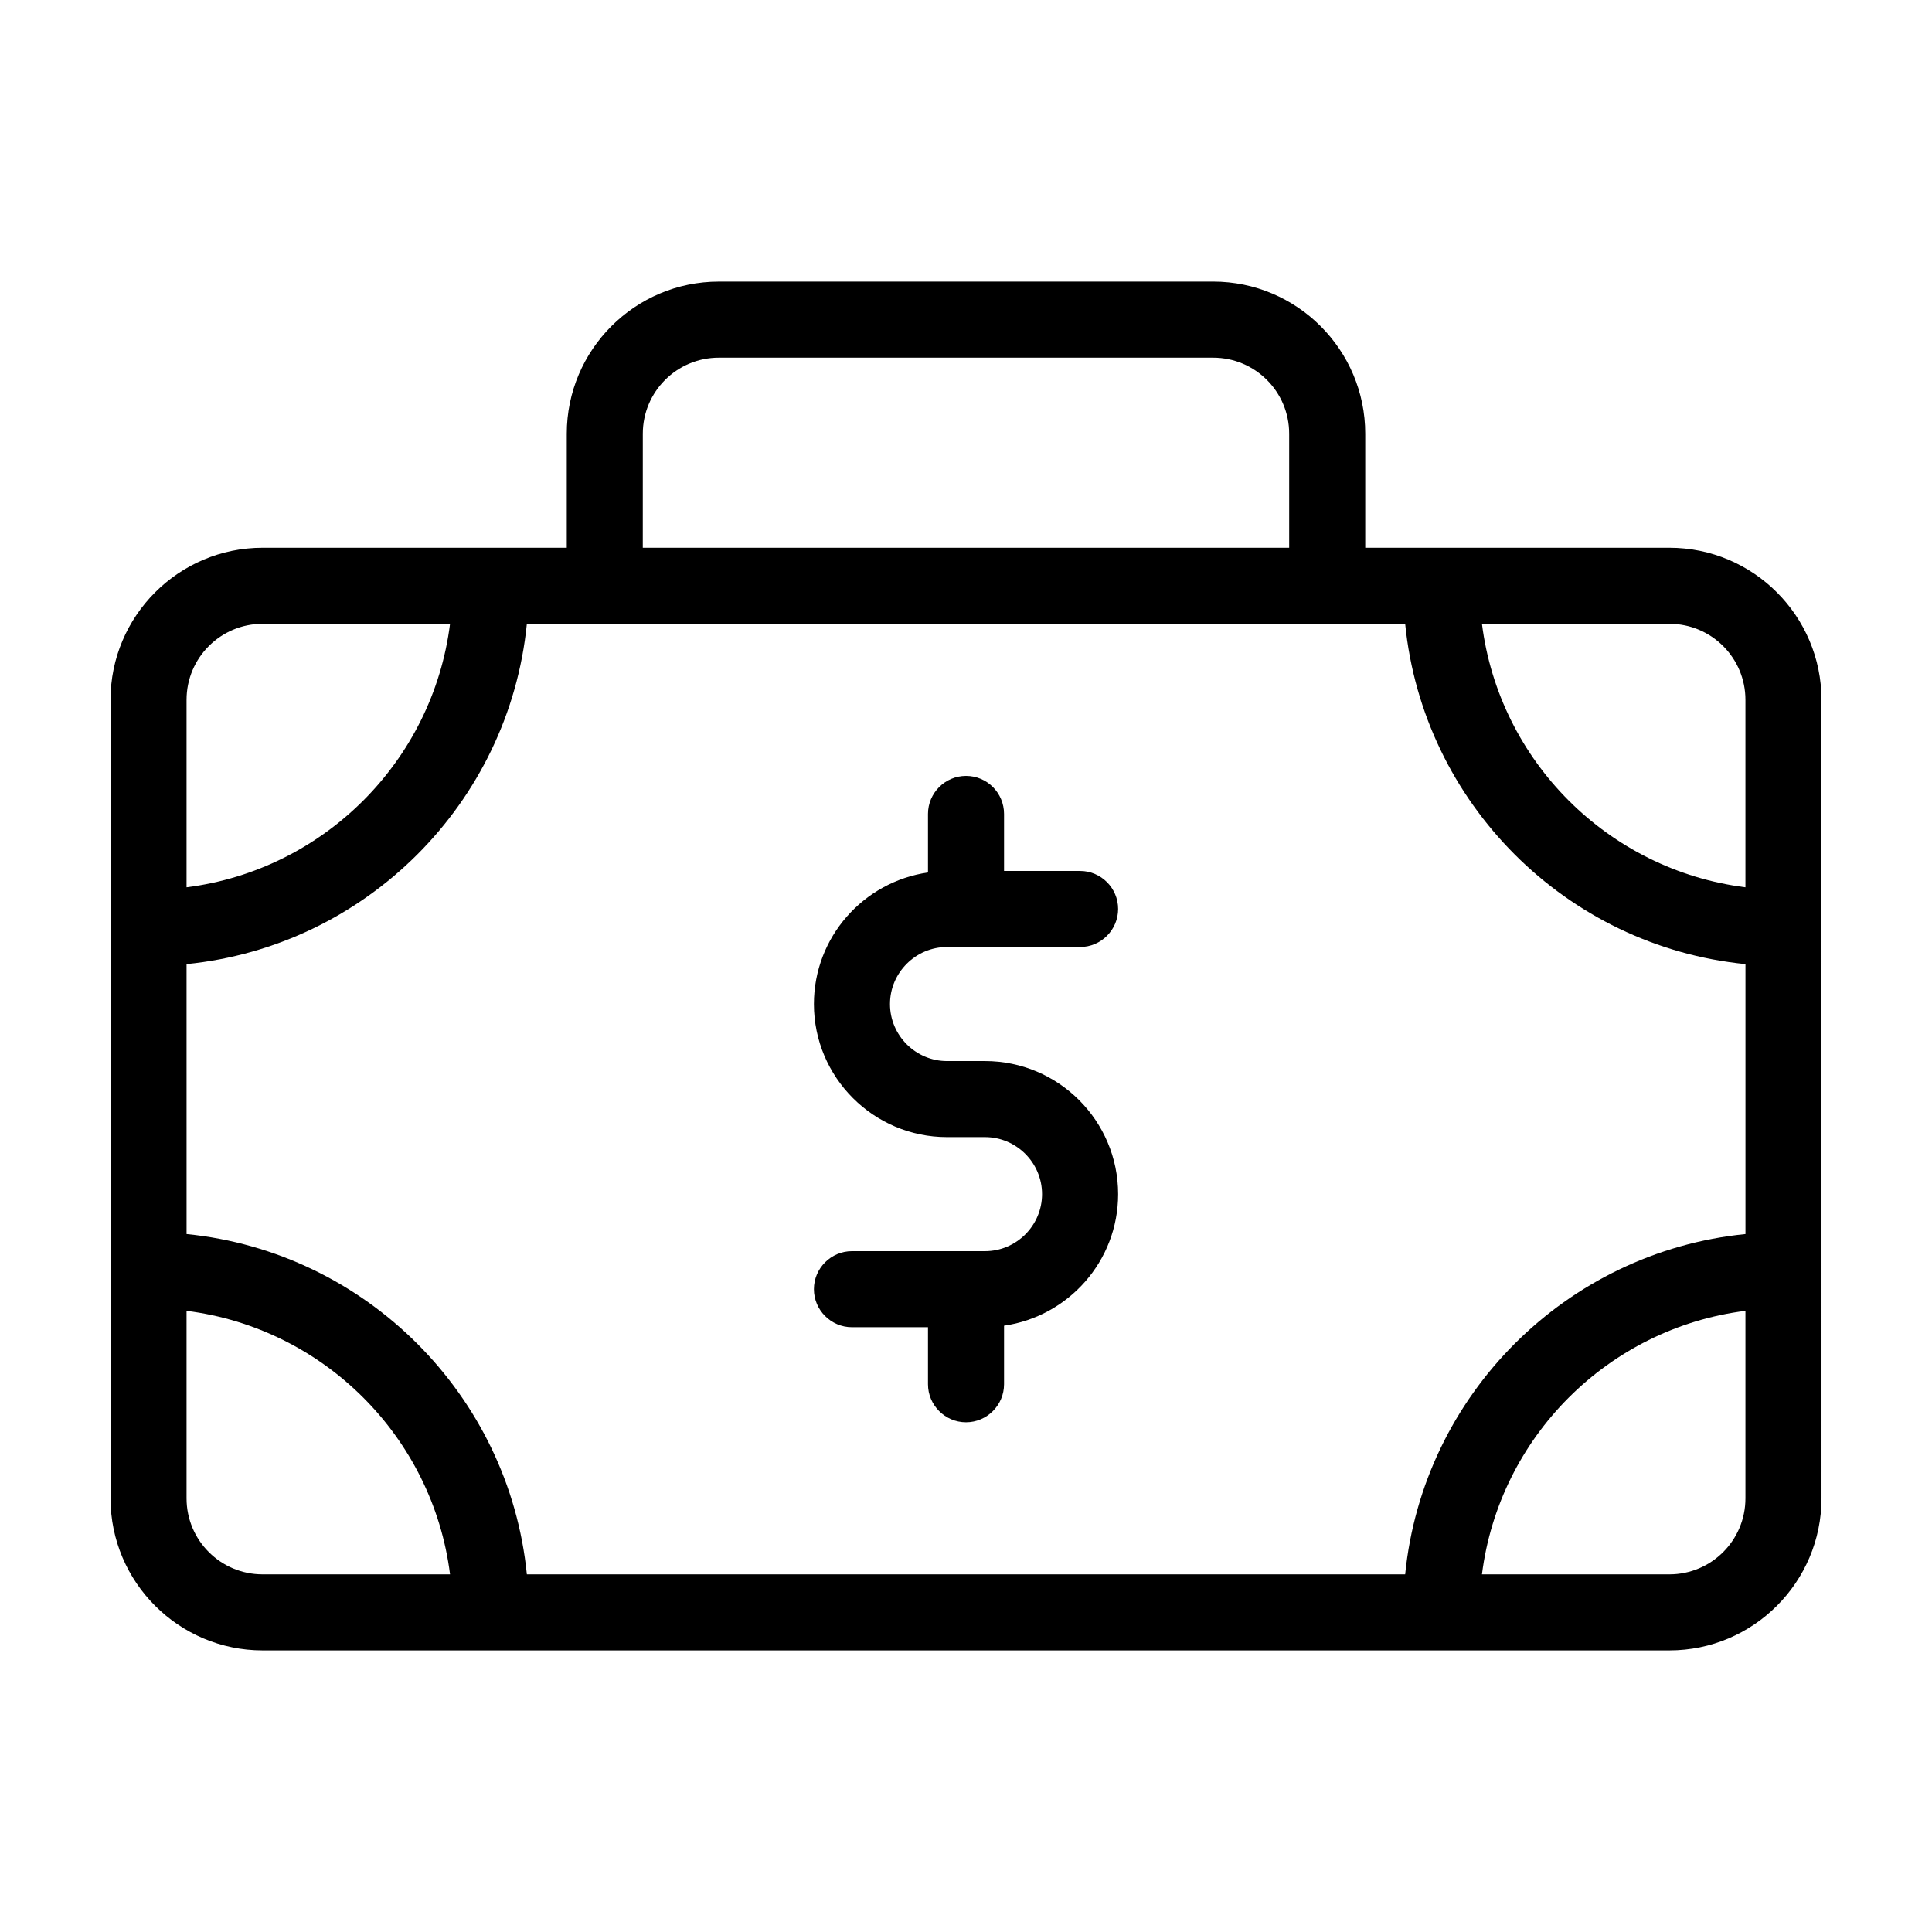
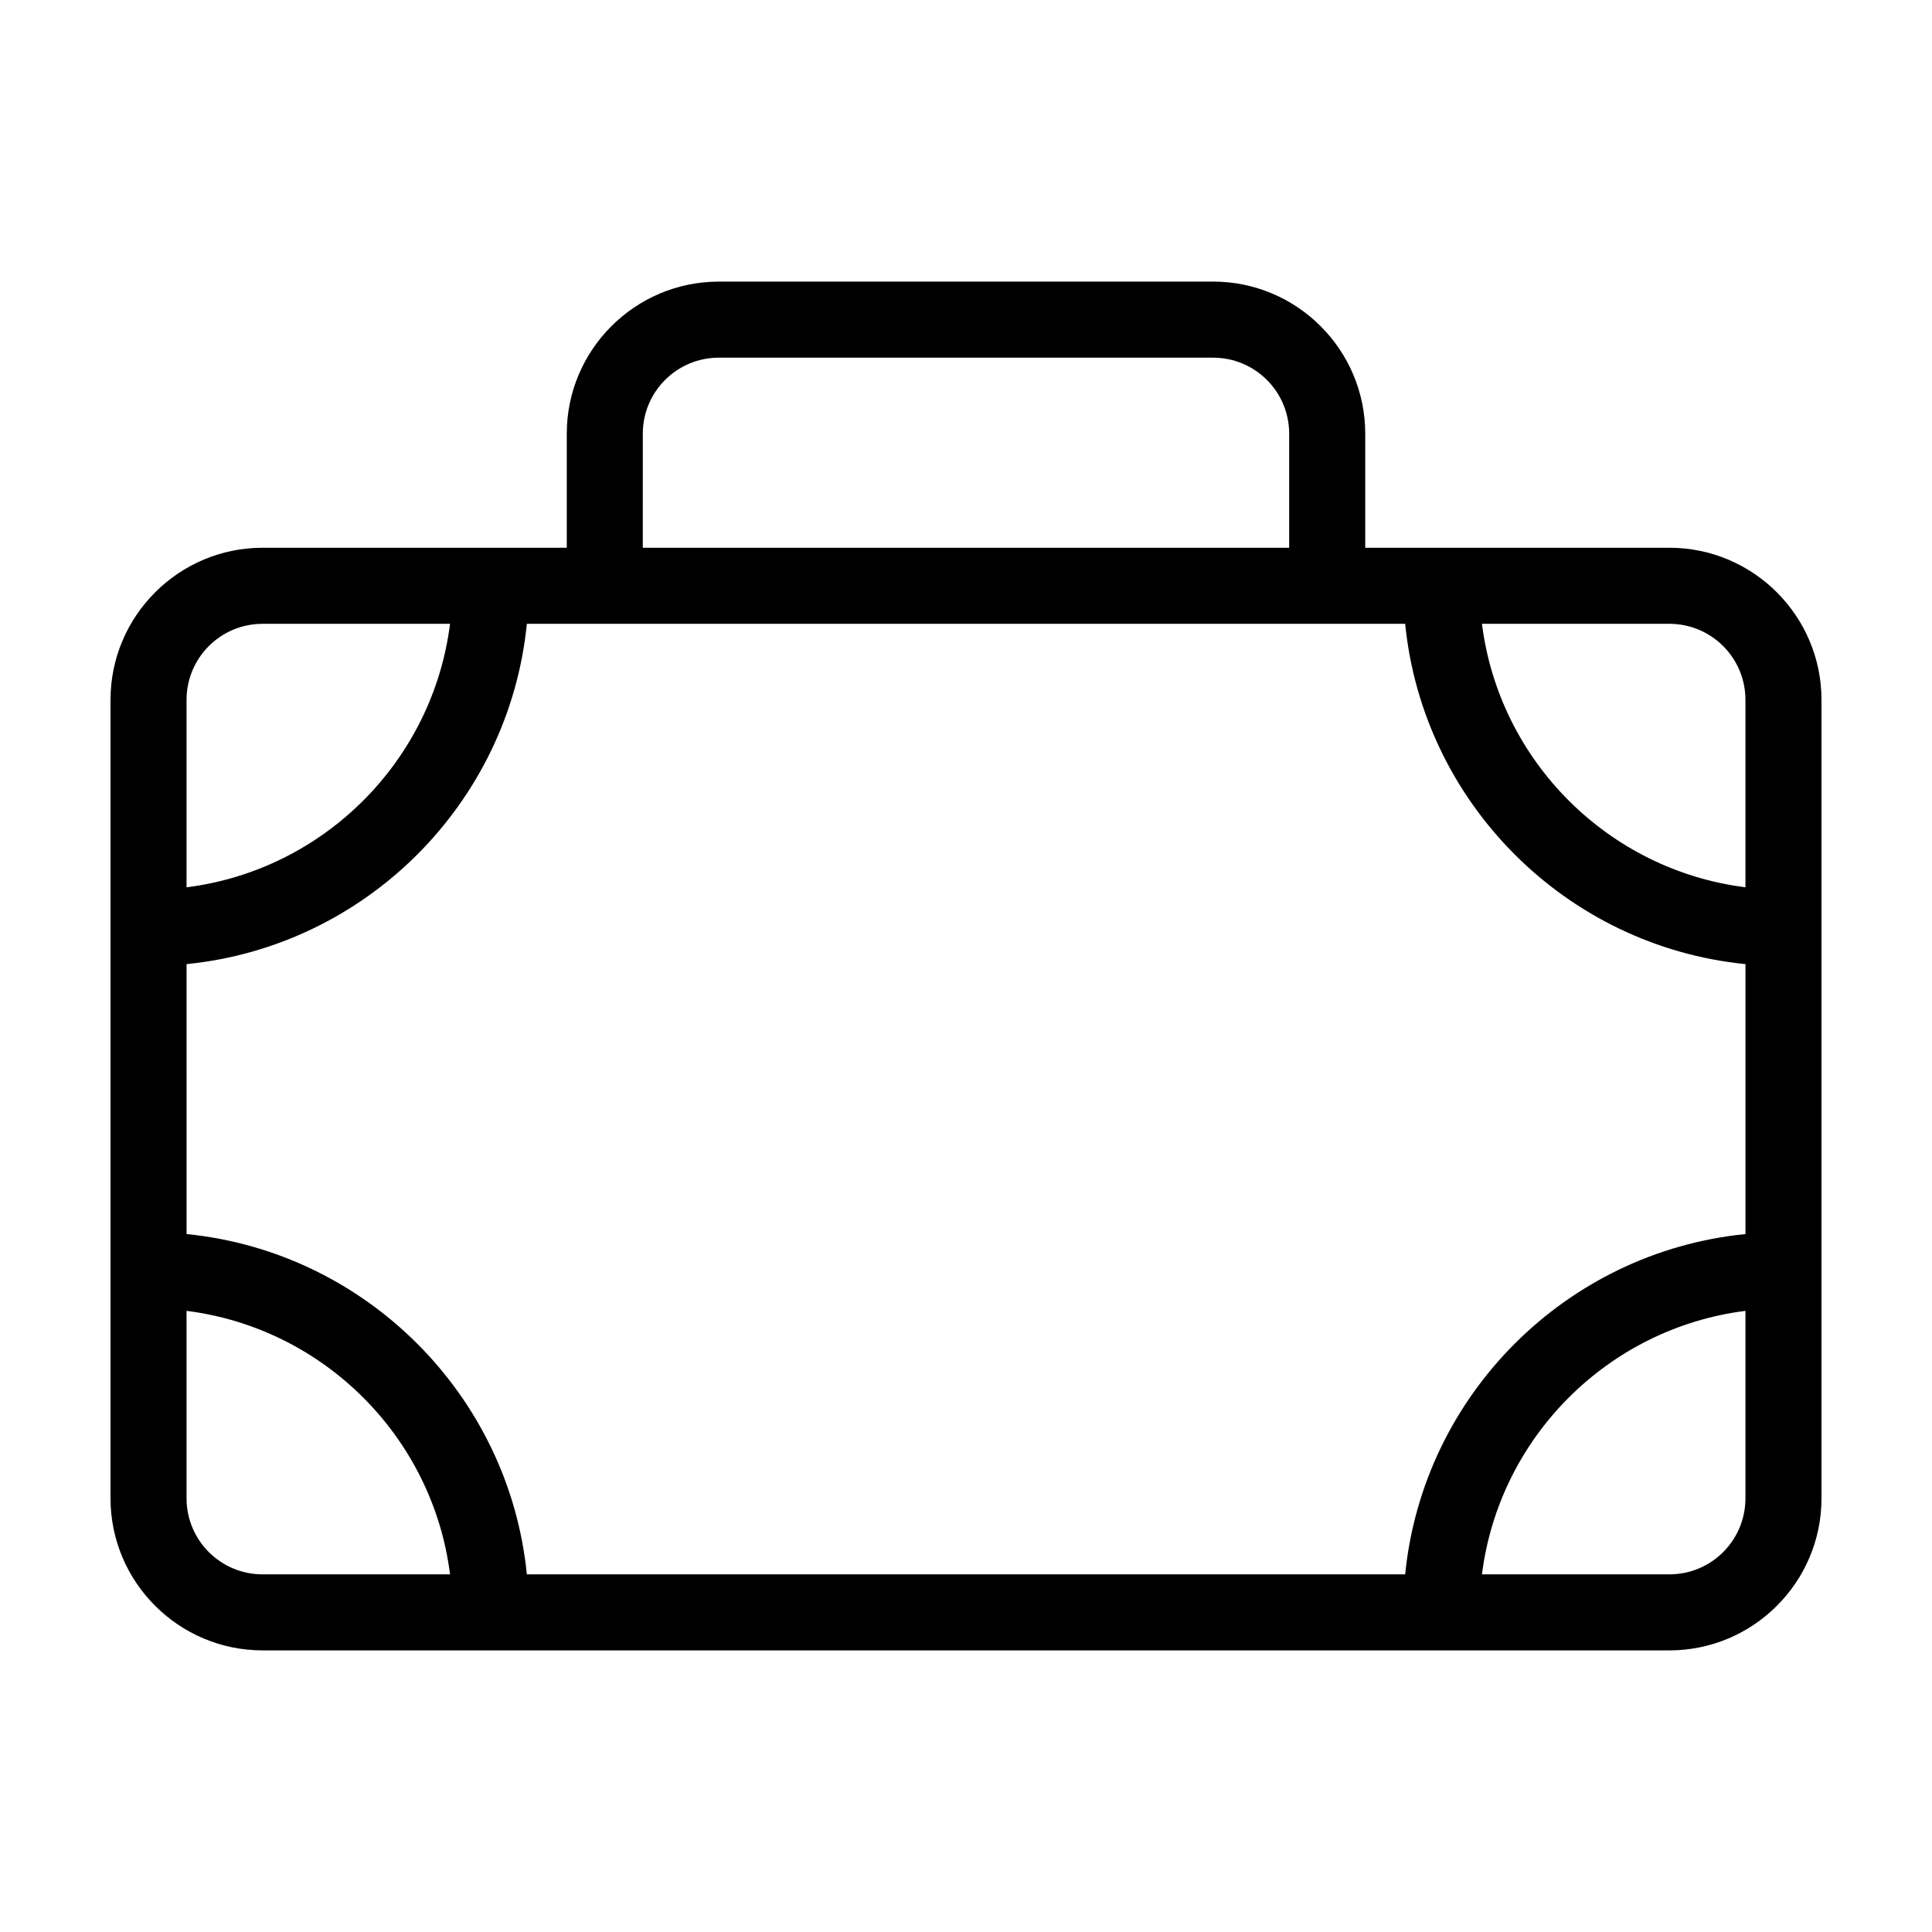
<svg xmlns="http://www.w3.org/2000/svg" fill="#000000" width="800px" height="800px" version="1.1" viewBox="144 144 512 512">
  <g>
    <path d="m586.41 289.16h-80.609v-30.23c0-22.219-18.086-40.305-40.305-40.305l-130.99 0.004c-22.219 0-40.305 18.086-40.305 40.305v30.23l-80.609-0.004c-22.219 0-40.305 18.086-40.305 40.305v211.6c0 22.219 18.086 40.305 40.305 40.305h372.82c22.219 0 40.305-18.086 40.305-40.305l-0.004-211.6c0-22.219-18.086-40.305-40.305-40.305zm-392.97 110.34c47.508-4.734 85.445-42.621 90.184-90.184h232.76c4.734 47.508 42.621 85.445 90.184 90.184v71.539c-47.508 4.734-85.445 42.621-90.184 90.184h-232.76c-4.734-47.512-42.672-85.449-90.18-90.184zm413.12-70.031v49.676c-36.375-4.586-65.242-33.453-69.828-69.828h49.676c11.137 0 20.152 9.02 20.152 20.152zm-292.21-70.531c0-11.133 9.02-20.152 20.152-20.152h130.99c11.133 0 20.152 9.02 20.152 20.152v30.23l-171.3-0.004zm-100.76 50.379h49.676c-4.586 36.375-33.453 65.242-69.828 69.828v-49.676c0-11.133 9.016-20.152 20.152-20.152zm-20.152 231.75v-49.676c36.375 4.586 65.242 33.453 69.828 69.828h-49.676c-11.137 0-20.152-9.02-20.152-20.152zm392.97 20.152h-49.676c4.586-36.375 33.453-65.242 69.828-69.828v49.676c0 11.133-9.016 20.152-20.152 20.152z" />
-     <path d="m405.04 475.57h-35.266c-5.543 0-10.078 4.535-10.078 10.078 0 5.543 4.535 10.078 10.078 10.078h20.152v15.113c0 5.543 4.535 10.078 10.078 10.078s10.078-4.535 10.078-10.078v-15.516c17.078-2.469 30.23-17.129 30.23-34.863 0-19.445-15.82-35.266-35.266-35.266h-10.078c-8.312 0-15.113-6.801-15.113-15.113s6.801-15.113 15.113-15.113h35.266c5.543 0 10.078-4.535 10.078-10.078s-4.535-10.078-10.078-10.078h-20.152v-15.113c0-5.543-4.484-10.078-10.078-10.078-5.543 0-10.078 4.535-10.078 10.078v15.516c-17.078 2.469-30.23 17.129-30.23 34.863 0 19.445 15.82 35.266 35.266 35.266h10.078c8.312 0 15.113 6.801 15.113 15.113 0.004 8.312-6.801 15.113-15.113 15.113z" />
  </g>
</svg>